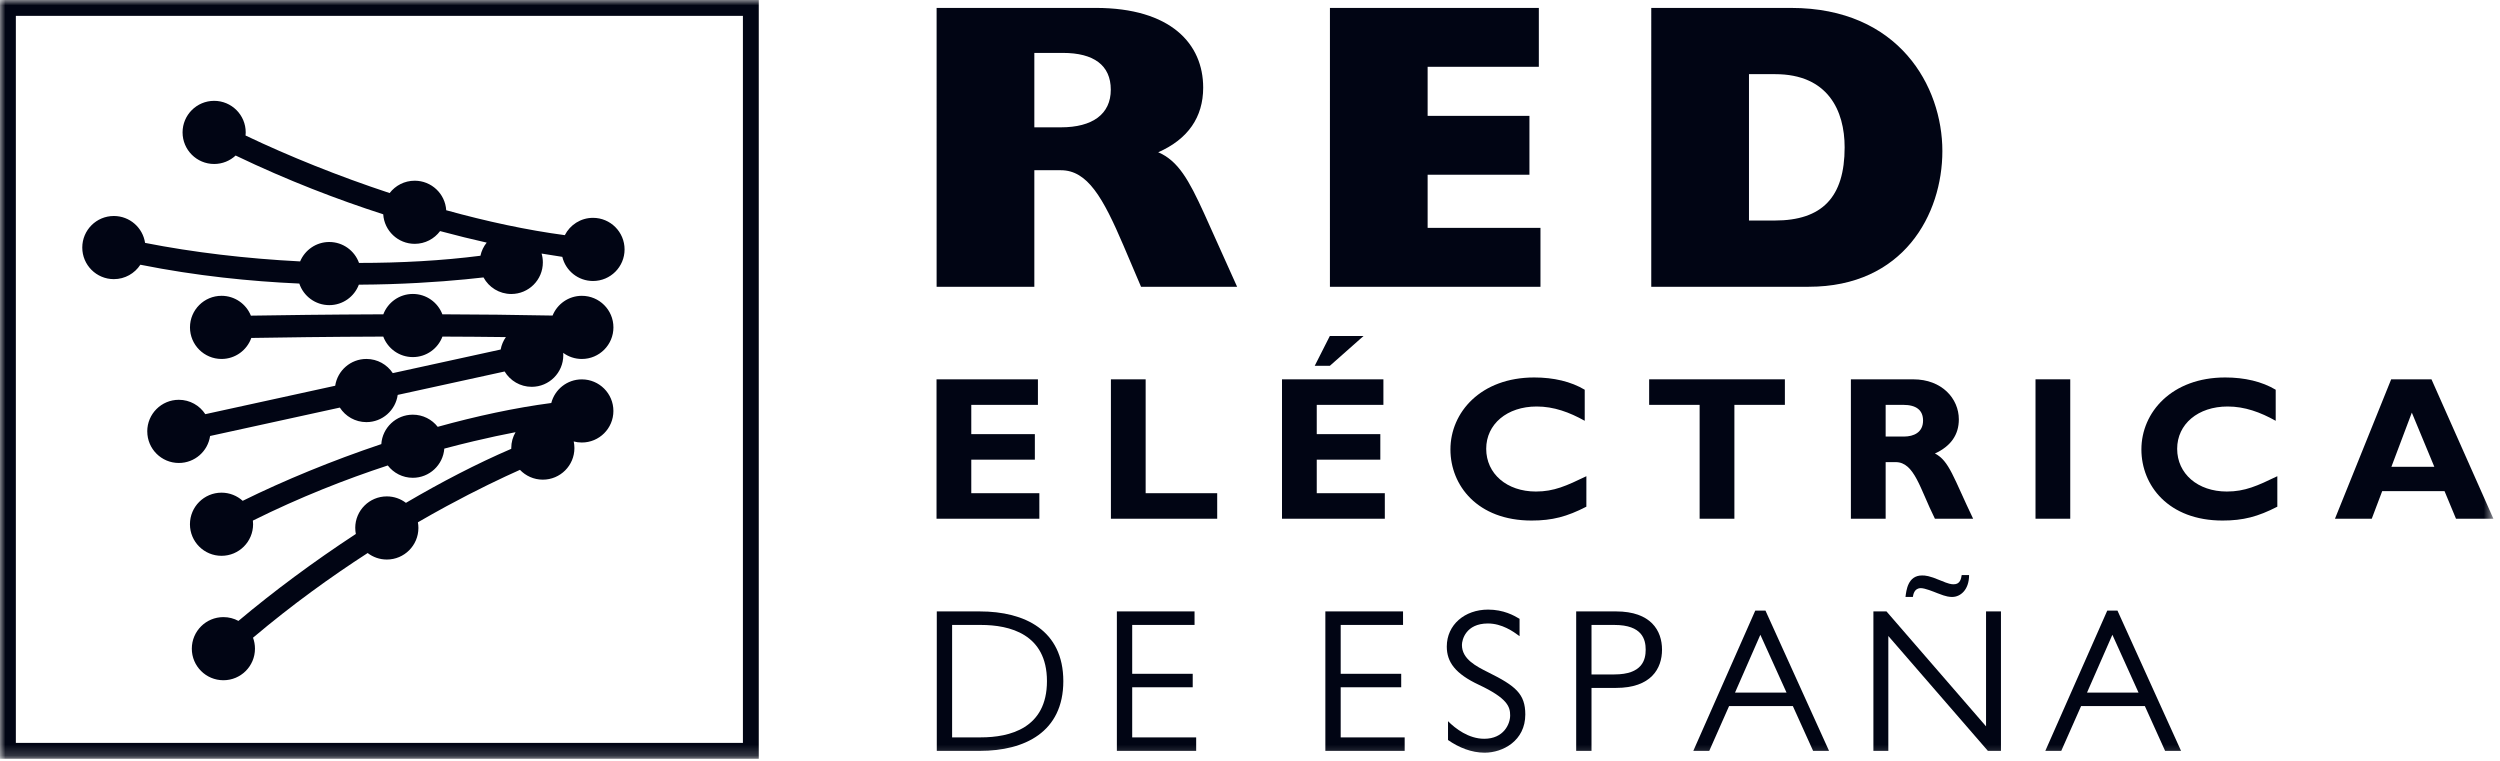
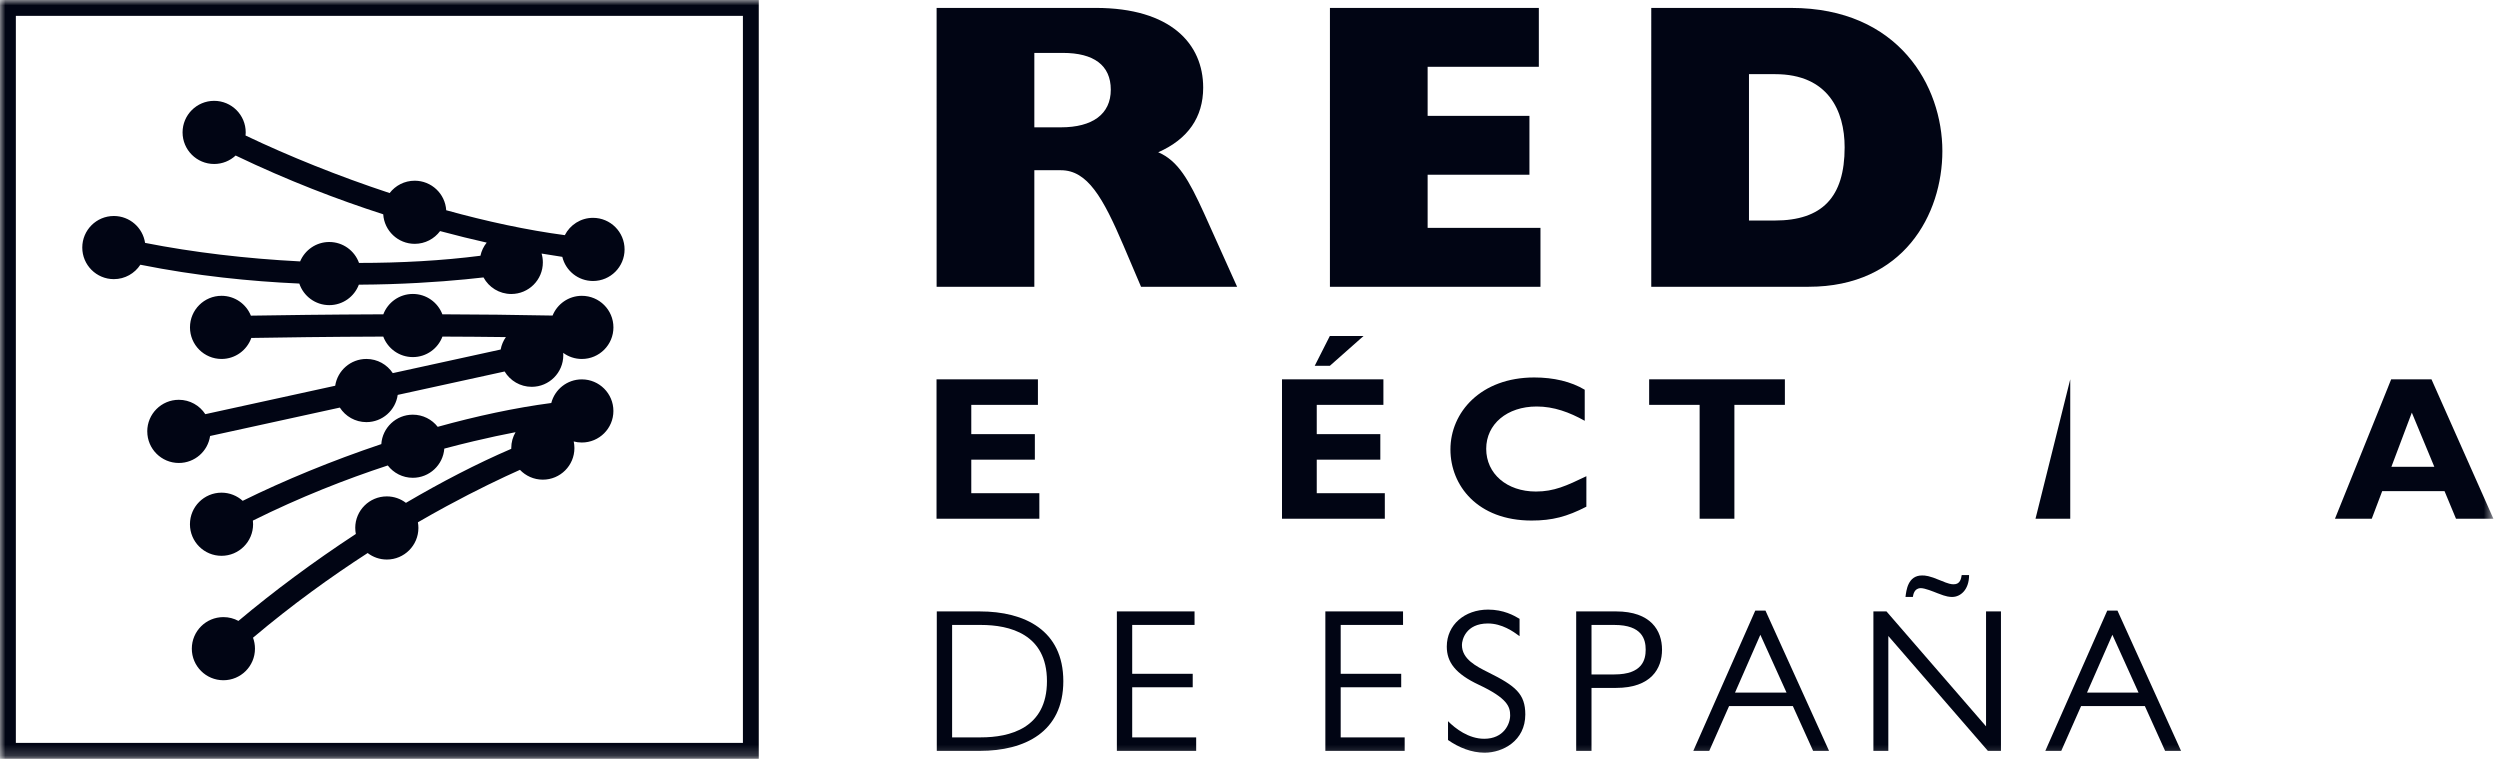
<svg xmlns="http://www.w3.org/2000/svg" height="70" viewBox="0 0 230 70" width="230">
  <mask id="a" fill="#fff">
    <path d="m0 69.807h229.393v-69.807h-229.393z" fill="#fff" fill-rule="evenodd" />
  </mask>
  <g fill="#010514" fill-rule="evenodd">
    <path d="m95.159 11.713v-6.845h2.632c2.822 0 4.402 1.126 4.402 3.385 0 2.257-1.693 3.461-4.589 3.461zm-8.99 14.67h8.99v-10.722h2.445c2.445 0 3.874 2.52 5.754 6.923l1.618 3.799h8.839l-3.046-6.772c-1.391-3.046-2.37-4.814-4.213-5.603 2.746-1.205 4.138-3.235 4.138-5.945 0-4.024-2.972-7.335-9.892-7.335h-14.633z" />
    <path d="m122.353 26.383h19.37v-5.417h-10.381v-4.89h9.366v-5.416h-9.366v-4.514h10.231v-5.417h-19.219z" />
    <path d="m160.906 20.289v-13.466h2.408c4.851 0 6.393 3.347 6.393 6.733 0 4.589-2.068 6.733-6.432 6.733zm-8.99 6.094h14.482c8.727 0 12.3-6.658 12.3-12.488 0-5.944-3.987-13.166-13.918-13.166h-12.864z" />
    <path d="m95.62 45.374h-6.262v-3.086h5.849v-2.35h-5.849v-2.69h6.131v-2.35h-9.328v12.827h9.46z" />
-     <path d="m111.982 45.374h-6.582v-10.477h-3.196v12.827h9.779z" />
    <path d="m125.448 30.91h-3.103l-1.391 2.746h1.391zm1.955 14.464h-6.262v-3.086h5.849v-2.35h-5.849v-2.69h6.132v-2.35h-9.329v12.826h9.46z" />
    <path d="m145.947 43.811c-1.843.886-2.972 1.41-4.645 1.41-2.671 0-4.571-1.635-4.571-3.929 0-2.275 1.919-3.894 4.645-3.894 1.579 0 3.009.528 4.419 1.315v-2.857c-1.26-.753-2.858-1.129-4.644-1.129-4.91 0-7.711 3.199-7.711 6.621 0 3.311 2.483 6.542 7.466 6.542 1.9 0 3.253-.355 5.04-1.275z" />
    <path d="m164.209 34.897h-12.487v2.35h4.644v10.476h3.198v-10.476h4.645z" />
-     <path d="m173.48 37.247h1.618c1.204 0 1.823.49 1.823 1.449 0 1.089-.865 1.466-1.748 1.466h-1.693zm-3.198-2.35v12.827h3.198v-5.209h.923c1.729 0 2.238 2.463 3.61 5.209h3.516c-1.805-3.76-2.2-5.34-3.516-6.001 1.467-.676 2.2-1.729 2.2-3.139 0-1.918-1.561-3.686-4.194-3.686z" />
-     <path d="m187.267 47.723h3.196v-12.826h-3.196z" mask="url(#a)" />
-     <path d="m209.514 43.811c-1.843.886-2.972 1.41-4.645 1.41-2.671 0-4.57-1.635-4.57-3.929 0-2.275 1.919-3.894 4.645-3.894 1.58 0 3.01.528 4.421 1.315v-2.857c-1.261-.753-2.859-1.129-4.645-1.129-4.91 0-7.711 3.199-7.711 6.621 0 3.311 2.483 6.542 7.466 6.542 1.9 0 3.253-.355 5.04-1.275z" mask="url(#a)" />
+     <path d="m187.267 47.723h3.196v-12.826z" mask="url(#a)" />
    <path d="m223.958 42.946h-3.95l1.88-4.985zm-.263-8.05h-3.706l-5.172 12.827h3.385l.96-2.538h5.736l1.054 2.538h3.441z" mask="url(#a)" />
    <path d="m87.594 57.495h2.651c2.634 0 6.075.828 6.075 5.17 0 4.347-3.441 5.173-6.075 5.173h-2.651zm-1.41-1.244v12.829h3.967c4.12 0 7.674-1.73 7.674-6.415 0-4.68-3.554-6.414-7.674-6.414z" mask="url(#a)" />
    <path d="m109.898 56.251h-7.146v12.829h7.296v-1.241h-5.886v-4.608h5.568v-1.241h-5.568v-4.495h5.737z" mask="url(#a)" />
    <path d="m129.079 56.251h-7.146v12.829h7.297v-1.241h-5.886v-4.608h5.567v-1.241h-5.567v-4.495h5.736z" mask="url(#a)" />
    <path d="m139.8 56.932c-.508-.304-1.467-.848-2.897-.848-2.143 0-3.799 1.391-3.799 3.402 0 1.43.789 2.502 2.953 3.517 2.633 1.241 2.877 2.014 2.877 2.821 0 .773-.583 2.144-2.388 2.144-1.43 0-2.652-.937-3.329-1.618v1.732c.997.696 2.163 1.166 3.368 1.166 1.672 0 3.742-1.091 3.742-3.516 0-1.898-.902-2.632-3.404-3.874-1.129-.565-2.426-1.222-2.426-2.522 0-.468.357-1.975 2.388-1.975 1.297 0 2.332.734 2.915 1.166z" mask="url(#a)" />
    <path d="m148.525 57.495c2.577 0 2.878 1.355 2.878 2.275 0 .923-.301 2.278-2.878 2.278h-2.106v-4.552zm-3.516-1.244v12.829h1.41v-5.792h2.257c3.216 0 4.231-1.768 4.231-3.519 0-1.748-1.016-3.519-4.231-3.519z" mask="url(#a)" />
    <path d="m164.361 63.718h-4.739l2.331-5.32zm-1.937-7.54h-.941l-5.698 12.901h1.467l1.823-4.12h5.867l1.863 4.12h1.466z" mask="url(#a)" />
    <path d="m175.983 54.918c.037-.227.132-.809.733-.809.377 0 1.11.302 1.542.471.846.338 1.129.338 1.355.338.715 0 1.542-.621 1.542-2.012h-.678c-.055.319-.132.848-.733.848-.226 0-.433-.019-1.241-.36-1.016-.432-1.373-.452-1.674-.452-1.317 0-1.449 1.392-1.524 1.976zm8.105 1.333h-1.372v10.573l-9.159-10.573h-1.204v12.829h1.373v-10.568l9.159 10.568h1.203z" mask="url(#a)" />
    <path d="m196.745 63.718h-4.739l2.333-5.32zm-1.937-7.54h-.941l-5.698 12.901h1.467l1.824-4.12h5.867l1.862 4.12h1.467z" mask="url(#a)" />
    <path d="m1.458 68.346h66.89v-66.887h-66.89zm-1.458 1.461h69.806v-69.807h-69.806z" mask="url(#a)" />
    <path d="m32.682 48.571c0-1.604 1.3-2.903 2.905-2.903.662 0 1.272.222 1.759.594 3.239-1.903 6.522-3.608 9.69-4.97v-.068c0-.534.144-1.034.395-1.463-1.157.222-2.449.497-3.853.83-.861.203-1.763.43-2.702.681-.112 1.502-1.366 2.685-2.897 2.685-.938 0-1.773-.445-2.303-1.135-3.856 1.266-8.081 2.92-12.411 5.072.012.111.019.223.019.336 0 1.606-1.3 2.905-2.905 2.905-1.604 0-2.904-1.299-2.904-2.905 0-1.604 1.301-2.905 2.904-2.905.75 0 1.433.285 1.949.751 3.834-1.891 8.223-3.697 12.753-5.219.1-1.512 1.36-2.707 2.898-2.707.93 0 1.758.437 2.291 1.118 3.557-.988 7.105-1.751 10.447-2.192.324-1.25 1.46-2.174 2.811-2.174 1.605 0 2.905 1.301 2.905 2.906 0 1.604-1.3 2.903-2.905 2.903-.257 0-.508-.034-.746-.097.041.198.064.401.064.609 0 1.604-1.3 2.905-2.905 2.905-.829 0-1.577-.348-2.106-.903-1.627.727-3.97 1.838-6.768 3.354-.836.454-1.711.944-2.62 1.471.03.172.046.342.046.519 0 1.606-1.3 2.908-2.904 2.908-.663 0-1.275-.222-1.764-.599-3.353 2.168-6.957 4.758-10.548 7.791.117.314.18.652.18 1.01 0 1.604-1.3 2.903-2.904 2.903-1.605 0-2.906-1.3-2.906-2.903 0-1.606 1.301-2.905 2.906-2.905.501 0 .972.125 1.383.35 3.209-2.7 6.912-5.451 10.801-7.999-.035-.178-.053-.365-.053-.555m-19.137-8.883c0-1.604 1.3-2.906 2.904-2.906 1.022 0 1.919.526 2.437 1.322l11.95-2.615c.212-1.396 1.417-2.465 2.872-2.465 1.014 0 1.905.518 2.426 1.304l9.925-2.172c.077-.419.244-.809.479-1.143-1.971-.025-3.931-.039-5.836-.046-.413 1.101-1.476 1.886-2.722 1.886-1.246 0-2.309-.785-2.722-1.886-5.13.017-9.495.079-12.14.125-.4 1.126-1.476 1.933-2.738 1.933-1.604 0-2.904-1.302-2.904-2.906 0-1.605 1.301-2.904 2.904-2.904 1.223 0 2.27.756 2.699 1.826 2.654-.045 7.035-.106 12.184-.124.417-1.095 1.476-1.873 2.717-1.873 1.24 0 2.3.778 2.716 1.873 3.29.011 6.737.045 10.139.115.43-1.065 1.474-1.816 2.693-1.816 1.605 0 2.905 1.299 2.905 2.904 0 1.604-1.3 2.906-2.905 2.906-.642 0-1.235-.209-1.716-.562.005.071.008.146.008.22 0 1.604-1.3 2.904-2.905 2.904-1.058 0-1.984-.566-2.492-1.411l-9.837 2.154c-.195 1.413-1.409 2.505-2.878 2.505-1.028 0-1.931-.534-2.446-1.338l-11.936 2.613c-.203 1.406-1.413 2.483-2.875 2.483-1.604 0-2.904-1.3-2.904-2.903m30.651-16.164c.096-.449.297-.86.576-1.206-1.328-.299-2.764-.65-4.29-1.06-.529.711-1.377 1.173-2.332 1.173-1.541 0-2.802-1.202-2.898-2.718-4.184-1.349-8.799-3.111-13.578-5.407-.519.482-1.213.778-1.978.778-1.604 0-2.905-1.301-2.905-2.905 0-1.604 1.302-2.904 2.905-2.904 1.605 0 2.905 1.3 2.905 2.904 0 .096-.005.192-.015.286 3.987 1.902 8.553 3.741 13.256 5.295.531-.692 1.367-1.137 2.306-1.137 1.542 0 2.804 1.2 2.899 2.717 3.722 1.029 7.43 1.83 10.912 2.292.48-.944 1.46-1.593 2.593-1.593 1.604 0 2.904 1.302 2.904 2.906 0 1.605-1.3 2.904-2.904 2.904-1.37 0-2.518-.947-2.824-2.221-.559-.082-1.197-.182-1.906-.303.075.258.116.532.116.815 0 1.605-1.3 2.905-2.904 2.905-1.105 0-2.066-.616-2.556-1.524-1.992.229-4.978.503-8.64.617-.903.027-1.849.045-2.83.051-.413 1.099-1.474 1.881-2.719 1.881-1.282 0-2.372-.832-2.757-1.985-4.508-.201-9.495-.706-14.624-1.733-.518.798-1.417 1.326-2.439 1.326-1.604 0-2.904-1.302-2.904-2.905 0-1.605 1.301-2.904 2.904-2.904 1.459 0 2.665 1.073 2.874 2.474 4.4.867 9.305 1.452 14.265 1.704.438-1.048 1.473-1.786 2.681-1.786 1.261 0 2.334.804 2.736 1.926 3.859.001 7.653-.209 11.17-.66" mask="url(#a)" />
  </g>
</svg>